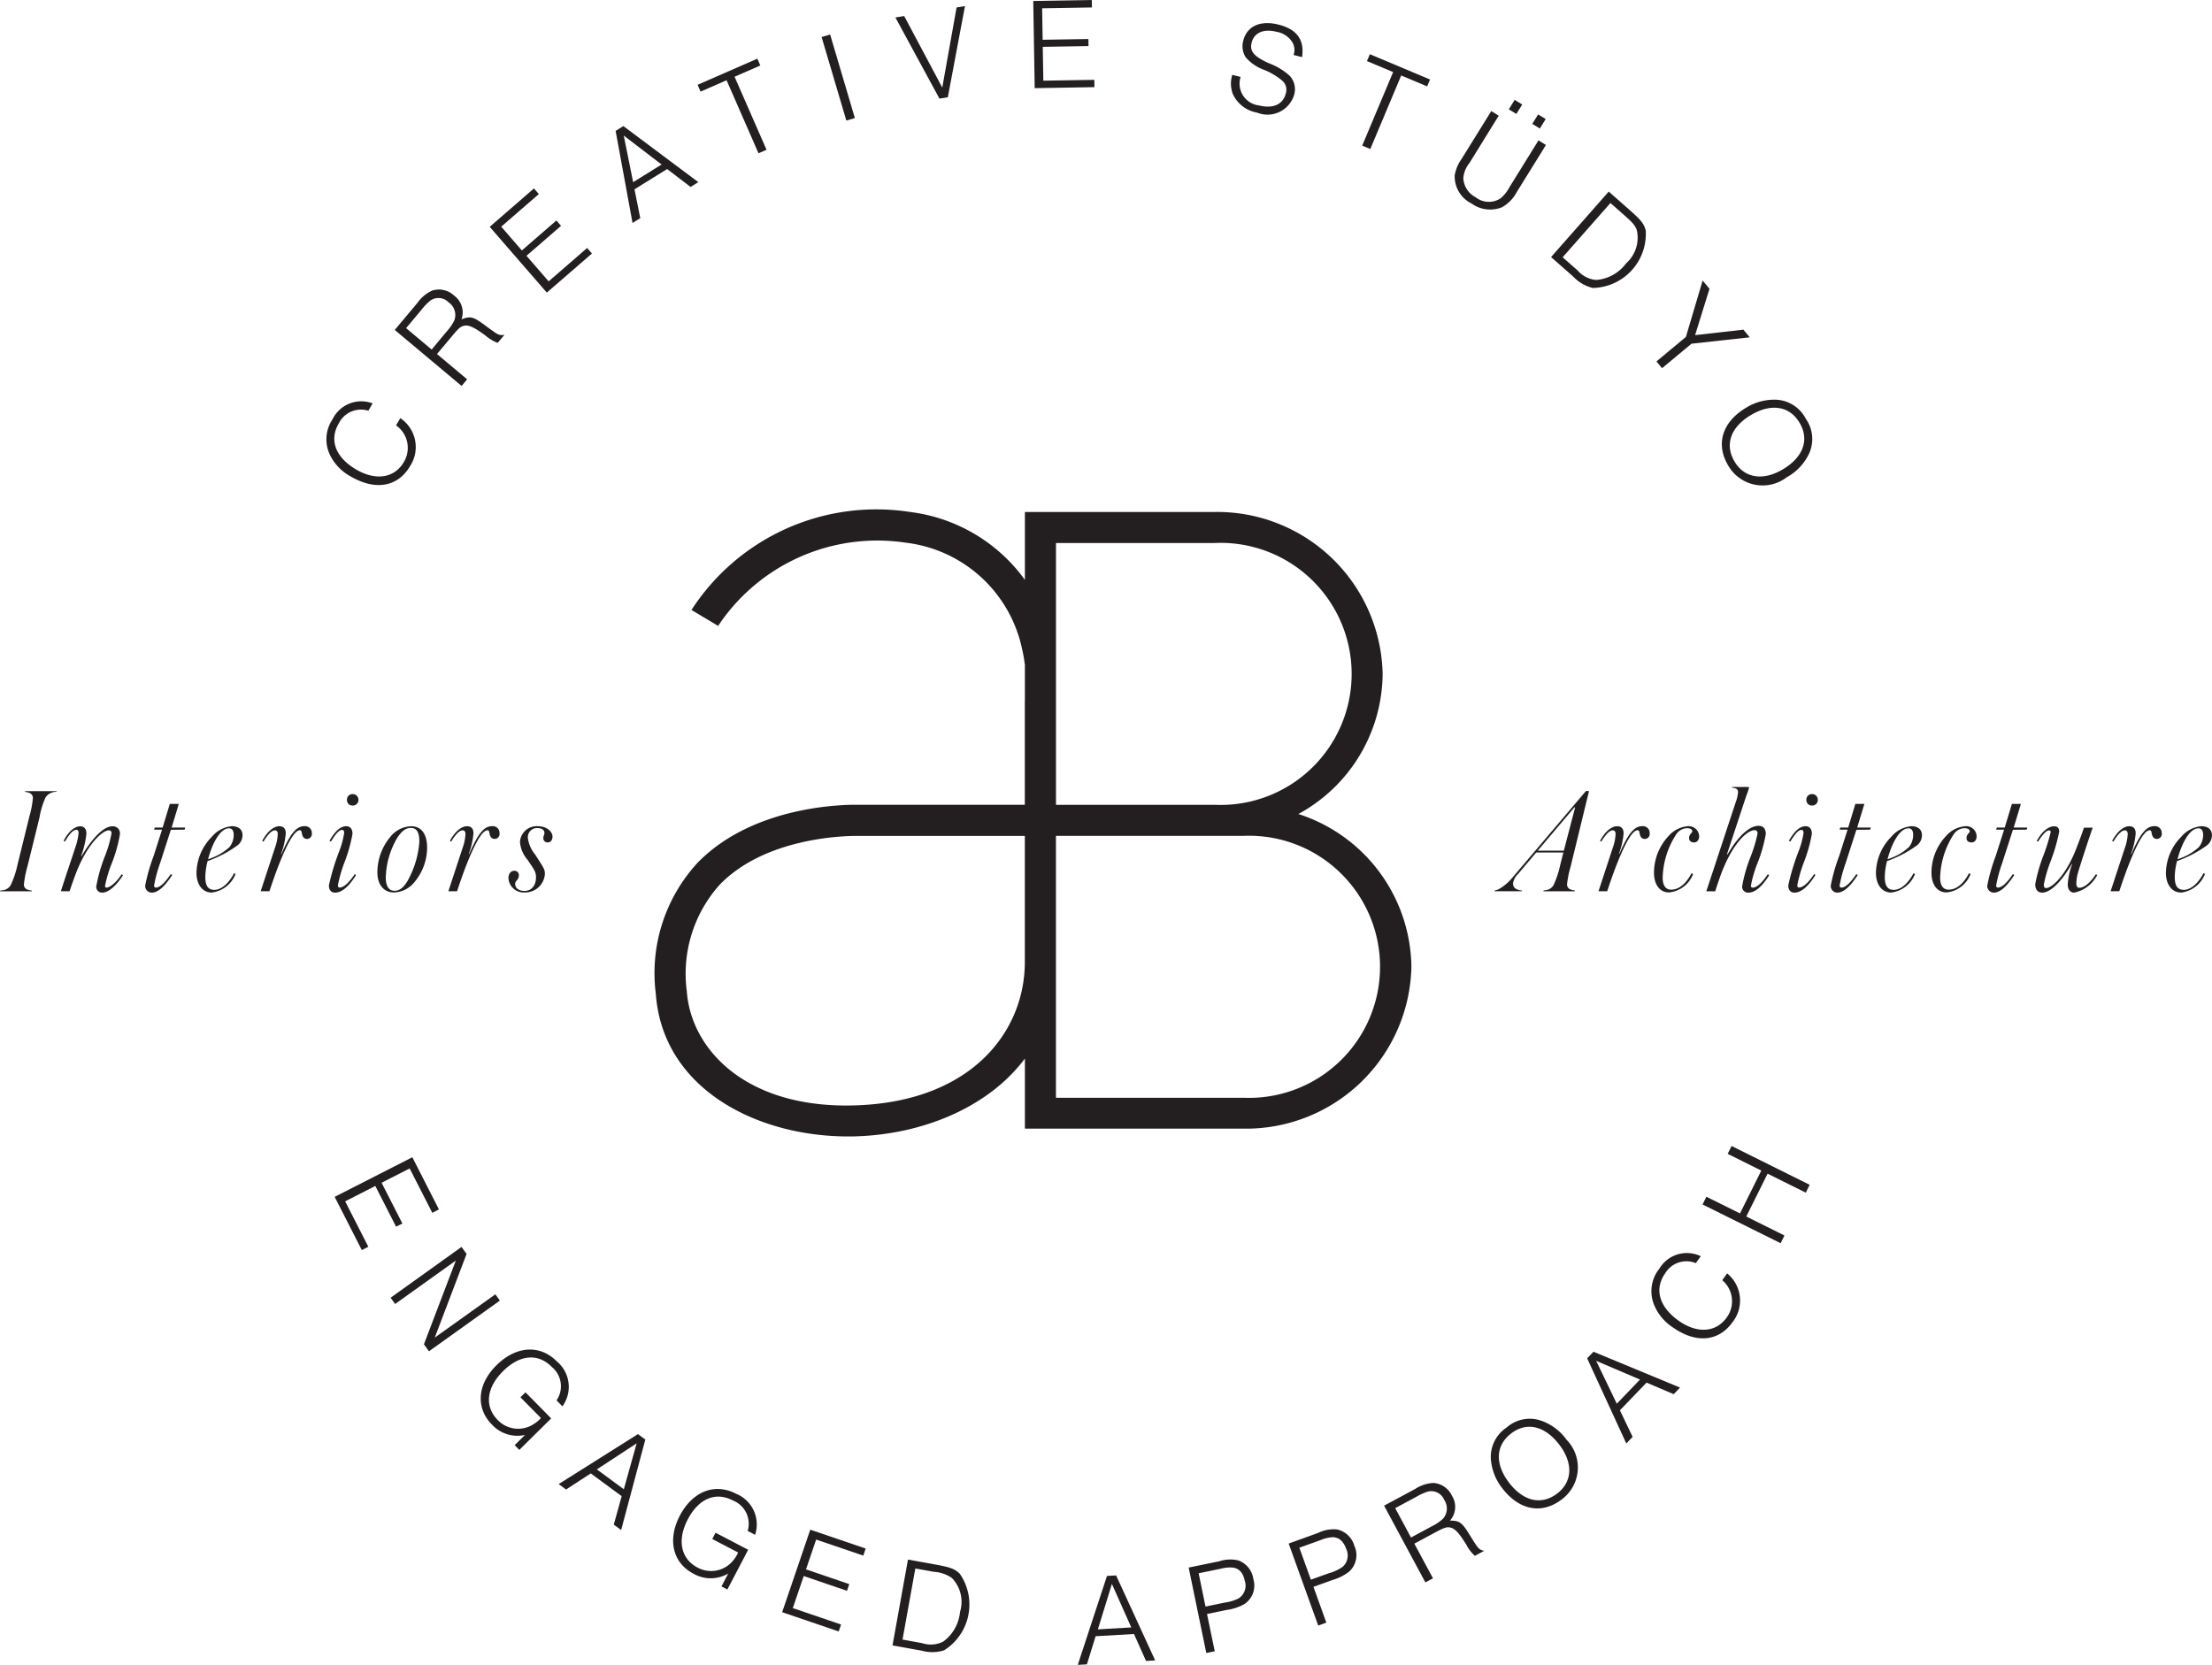
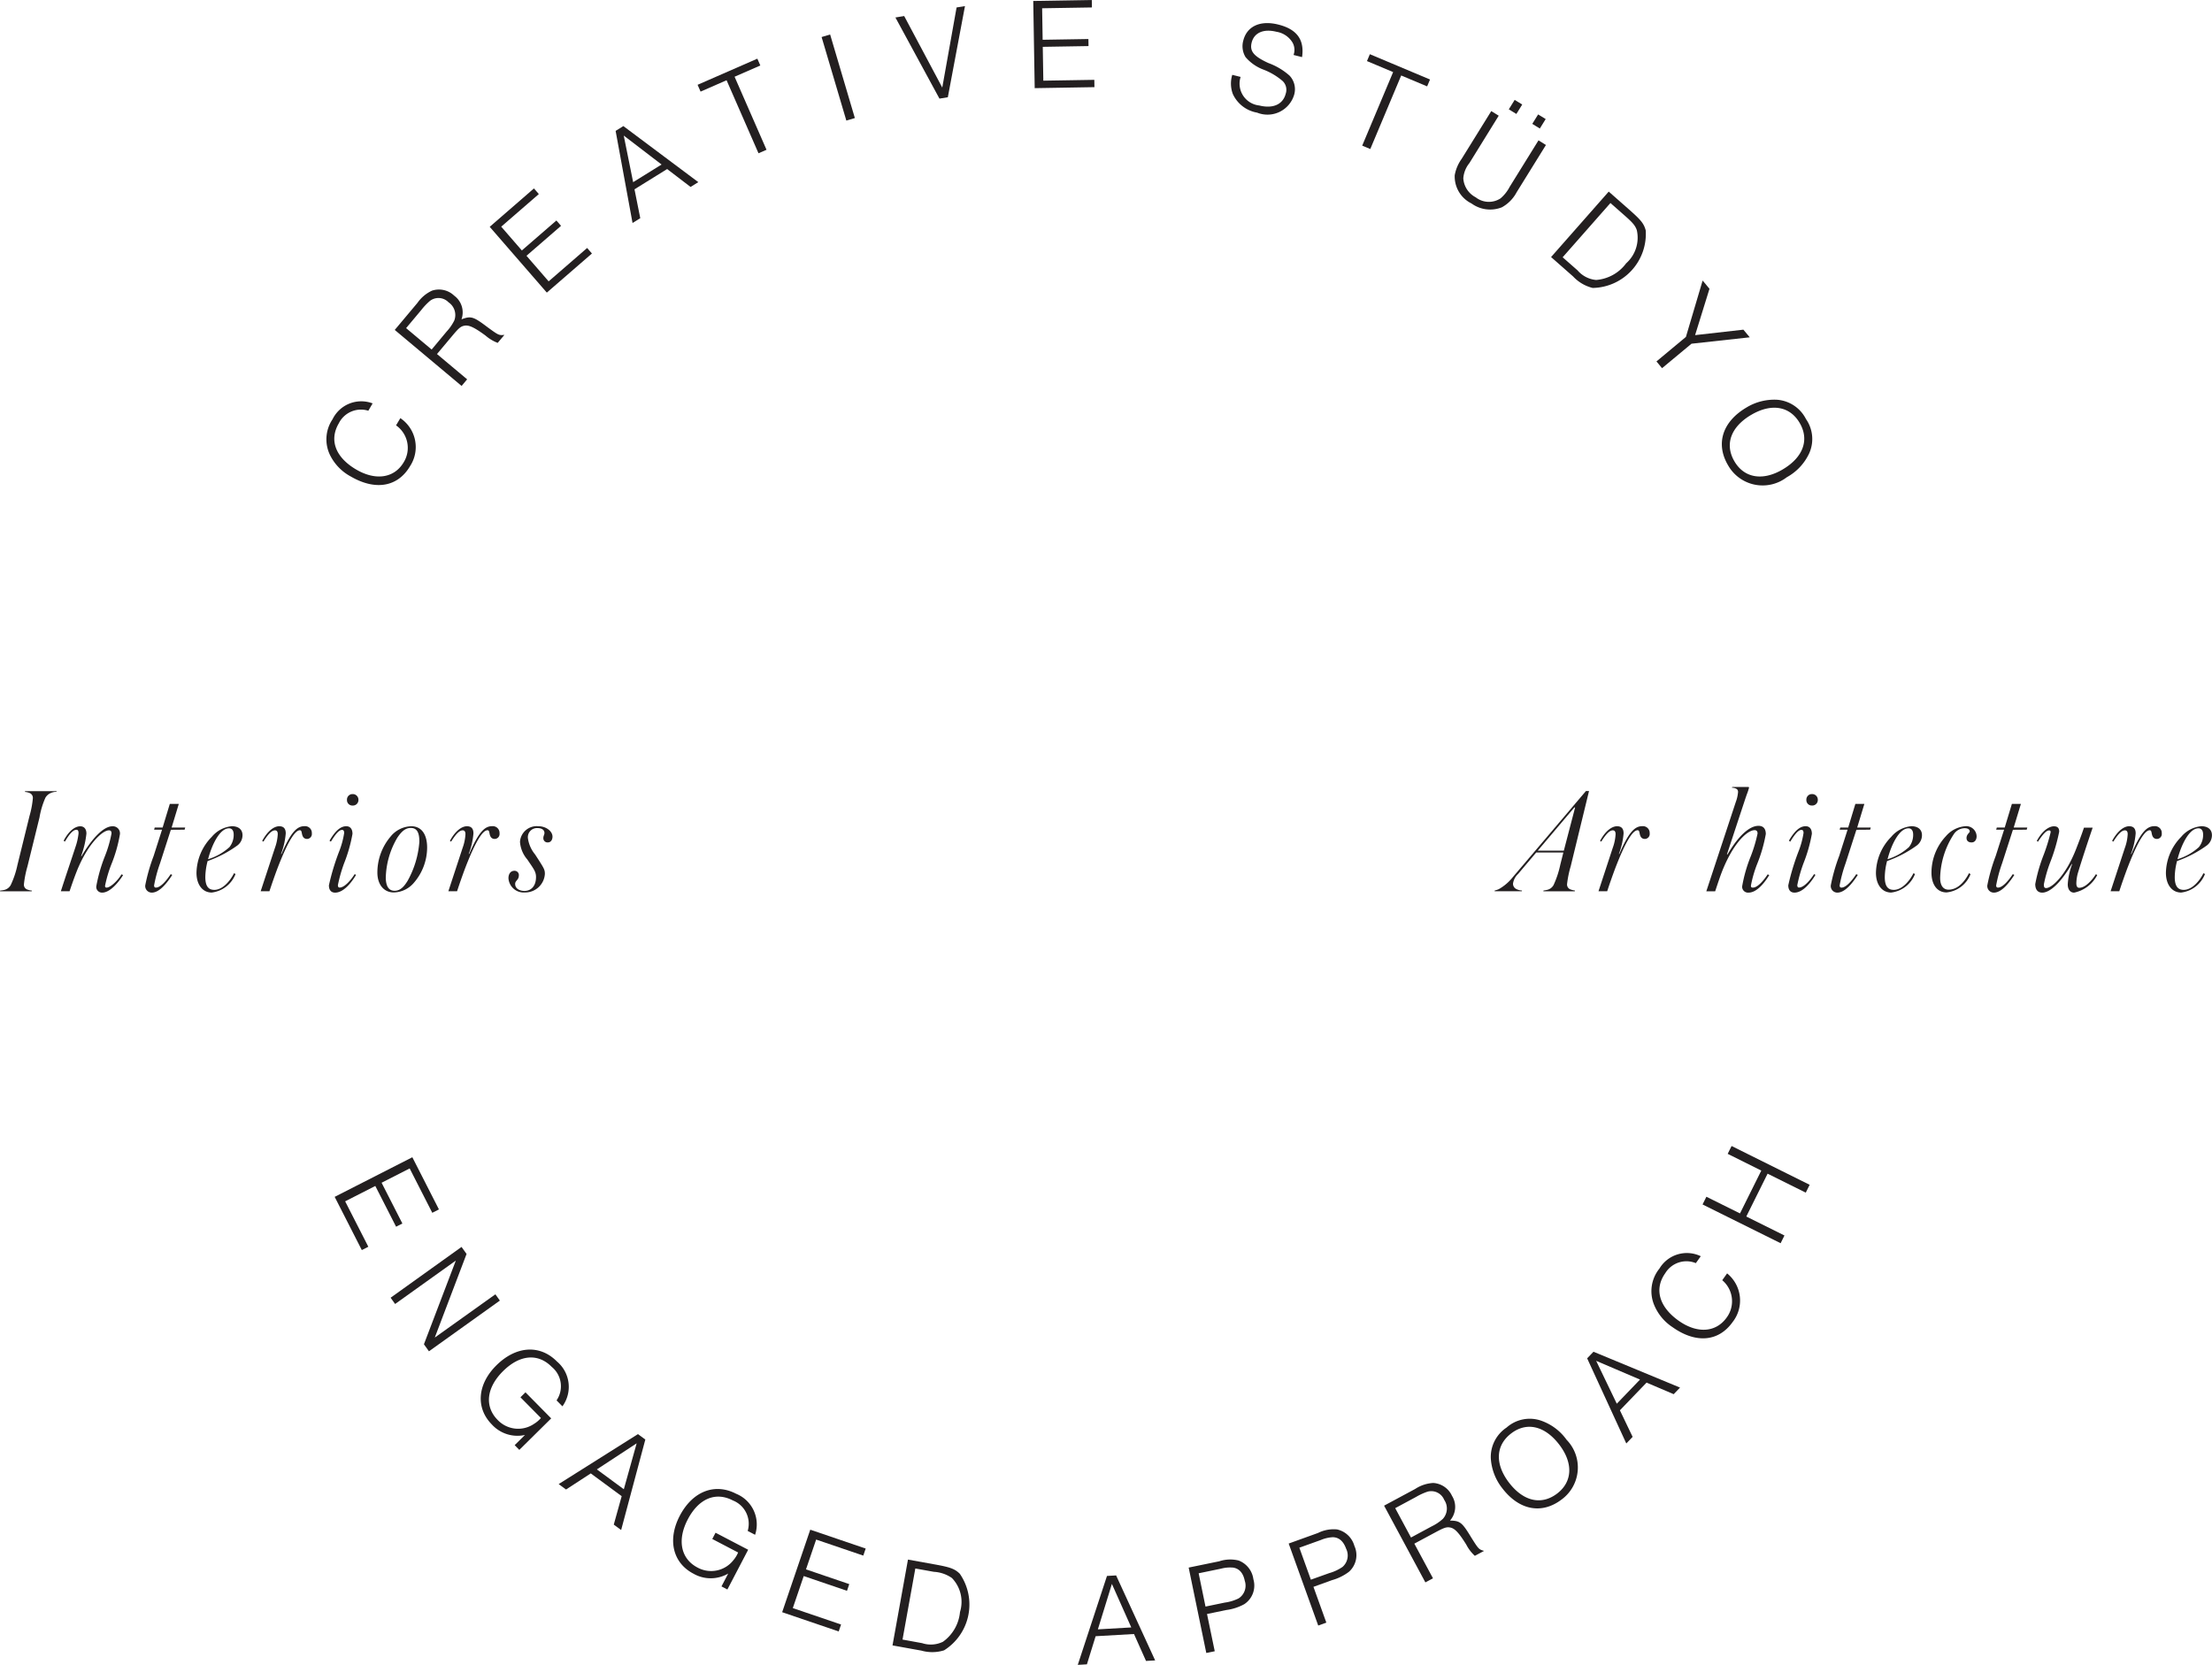
<svg xmlns="http://www.w3.org/2000/svg" width="143.131" height="107.744" viewBox="0 0 143.131 107.744">
  <g id="Group_22" data-name="Group 22" transform="translate(-294.497 -202.452)">
    <g id="Group_21" data-name="Group 21" transform="translate(294.497 202.452)">
      <g id="Group_19" data-name="Group 19">
        <g id="Group_13" data-name="Group 13" transform="translate(21.121)">
          <g id="Group_12" data-name="Group 12">
            <path id="Path_41" data-name="Path 41" d="M336.6,249.438a2.255,2.255,0,0,1,.629,3.105c-.792,1.349-2.245,1.6-3.843.667a3.157,3.157,0,0,1-1.336-1.383,2.321,2.321,0,0,1,.163-2.316,2.067,2.067,0,0,1,2.593-1.028l-.278.475a1.6,1.6,0,0,0-1.912.819c-.634,1.08-.212,2.2,1.123,2.983,1.269.745,2.476.56,3.083-.475a1.776,1.776,0,0,0-.5-2.38Z" transform="translate(-331.816 -222.378)" fill="#231f20" />
            <path id="Path_42" data-name="Path 42" d="M339.628,238.167l1.468-1.75a2.367,2.367,0,0,1,.94-.791,1.427,1.427,0,0,1,1.439.324,1.342,1.342,0,0,1,.471,1.532c.616-.234.771-.182,1.691.512.718.525.737.53,1.088.493l-.435.518a2.577,2.577,0,0,1-.786-.471c-.745-.547-1.1-.709-1.4-.634-.218.049-.346.162-.726.616l-1.017,1.212,1.951,1.636-.359.428Zm3.354.108a3.067,3.067,0,0,0,.5-.722.994.994,0,0,0-.374-1.174.906.906,0,0,0-1.2-.093,4.049,4.049,0,0,0-.561.59l-.984,1.174,1.653,1.386Z" transform="translate(-335.206 -216.816)" fill="#231f20" />
            <path id="Path_43" data-name="Path 43" d="M350.487,226.485,353.349,224l.316.364-2.434,2.11,1.335,1.539,2.236-1.938.3.345-2.236,1.938,1.434,1.655,2.491-2.16.31.358-2.919,2.53Z" transform="translate(-339.92 -211.806)" fill="#231f20" />
            <path id="Path_44" data-name="Path 44" d="M364.882,217.18l.5-.312,4.85,3.628-.5.312-1.516-1.159-2.113,1.311.374,1.868-.5.312Zm2.973,2.176-2.448-1.874.608,3.016Z" transform="translate(-346.168 -208.709)" fill="#231f20" />
            <path id="Path_45" data-name="Path 45" d="M376.128,210.556l-1.682.736-.193-.441,3.866-1.691.193.441-1.666.728,2.067,4.726-.519.227Z" transform="translate(-350.235 -205.363)" fill="#231f20" />
            <path id="Path_46" data-name="Path 46" d="M388.43,206.56l.552-.164,1.6,5.407-.551.164Z" transform="translate(-356.388 -204.164)" fill="#231f20" />
            <path id="Path_47" data-name="Path 47" d="M396.868,203.886l.568-.093,2.464,4.629.926-5.184.543-.089-1.109,5.9-.542.088Z" transform="translate(-360.05 -202.755)" fill="#231f20" />
            <path id="Path_48" data-name="Path 48" d="M412.628,202.515l3.789-.063.008.482-3.222.053.033,2.039,2.961-.049.007.457-2.96.049.036,2.19,3.3-.054.007.473-3.865.065Z" transform="translate(-366.891 -202.452)" fill="#231f20" />
            <path id="Path_49" data-name="Path 49" d="M435.863,208.577a1.421,1.421,0,0,0,1.2,1.847c.894.225,1.543-.065,1.721-.77a.783.783,0,0,0-.2-.809,4.211,4.211,0,0,0-1.243-.741,2.825,2.825,0,0,1-1.157-.807,1.352,1.352,0,0,1-.147-1.075c.234-.926,1.1-1.327,2.266-1.033,1.206.3,1.7.988,1.536,2.106l-.55-.139a.976.976,0,0,0-.055-.782,1.485,1.485,0,0,0-1.049-.718c-.828-.209-1.444.054-1.606.694-.14.557.117.884,1.078,1.327a4.262,4.262,0,0,1,1.373.817,1.282,1.282,0,0,1,.3,1.228,1.8,1.8,0,0,1-2.4,1.166,2.123,2.123,0,0,1-1.571-1.207,1.922,1.922,0,0,1-.036-1.239Z" transform="translate(-376.708 -203.599)" fill="#231f20" />
            <path id="Path_50" data-name="Path 50" d="M452.239,209.807l-1.693-.712.187-.445,3.893,1.637-.187.445-1.678-.705-2,4.759-.523-.22Z" transform="translate(-383.215 -205.142)" fill="#231f20" />
            <path id="Path_51" data-name="Path 51" d="M463.653,214.9l-1.9,3.072a1.755,1.755,0,0,0-.391.983,1.489,1.489,0,0,0,.8,1.225,1.379,1.379,0,0,0,1.608.071,2.432,2.432,0,0,0,.584-.734l1.873-3.021.482.3-1.895,3.057a2.4,2.4,0,0,1-.952.973,2.05,2.05,0,0,1-1.969-.245,1.947,1.947,0,0,1-1.087-1.829,2.593,2.593,0,0,1,.447-1.057l1.918-3.093Zm1.032-1.023.489.3-.379.611-.489-.3Zm1.518.941.489.3-.379.611-.489-.3Z" transform="translate(-387.797 -207.413)" fill="#231f20" />
            <path id="Path_52" data-name="Path 52" d="M475.561,224.36l1.327,1.169c.762.671.95.9,1.068,1.347a3.5,3.5,0,0,1-3.433,3.719,2.556,2.556,0,0,1-1.264-.741l-1.428-1.258Zm-2.014,5.1a1.787,1.787,0,0,0,1.2.619,2.672,2.672,0,0,0,1.94-1.076,2.218,2.218,0,0,0,.69-2.154c-.109-.3-.258-.475-.791-.945l-.914-.805-3.092,3.511Z" transform="translate(-392.587 -211.961)" fill="#231f20" />
            <path id="Path_53" data-name="Path 53" d="M485.785,238.178l1.082-3.648.443.533-.931,3,3.125-.354.411.495-3.768.414-1.906,1.583-.362-.436Z" transform="translate(-397.816 -216.375)" fill="#231f20" />
            <path id="Path_54" data-name="Path 54" d="M497,251.635a3.4,3.4,0,0,1-1.442,1.533,2.569,2.569,0,0,1-3.8-.769c-.823-1.391-.371-2.818,1.179-3.737a3.464,3.464,0,0,1,2-.507,2.287,2.287,0,0,1,1.86,1.248A2.257,2.257,0,0,1,497,251.635Zm-3.751-2.5c-1.325.784-1.726,1.917-1.075,3.016.638,1.077,1.835,1.273,3.124.509,1.324-.784,1.733-1.921,1.087-3.013S494.543,248.37,493.247,249.137Z" transform="translate(-401.06 -222.285)" fill="#231f20" />
          </g>
        </g>
        <g id="Group_15" data-name="Group 15" transform="translate(21.654 74.166)">
          <g id="Group_14" data-name="Group 14">
            <path id="Path_55" data-name="Path 55" d="M337.784,334.775l1.721,3.376-.43.219-1.464-2.871-1.816.926,1.345,2.638-.407.207-1.345-2.637-1.951.995,1.5,2.939-.422.215-1.756-3.444Z" transform="translate(-332.757 -334.051)" fill="#231f20" />
            <path id="Path_56" data-name="Path 56" d="M343.745,345.031l.325.454-2.057,5.412,3.922-2.8.29.406-4.589,3.282-.325-.454,2.064-5.417-3.929,2.81-.29-.406Z" transform="translate(-335.534 -338.503)" fill="#231f20" />
            <path id="Path_57" data-name="Path 57" d="M354.015,361.222l-2.063,2.039-.3-.307.667-.66a2.242,2.242,0,0,1-2.142-.676c-1.064-1.076-.941-2.613.3-3.837,1.269-1.254,2.812-1.353,3.911-.24a2.141,2.141,0,0,1,.354,2.9l-.38-.385a1.62,1.62,0,0,0-.31-2.166c-.886-.9-2.07-.8-3.152.274s-1.209,2.289-.348,3.16a1.828,1.828,0,0,0,2.36.247,1.9,1.9,0,0,0,.439-.374l-1.325-1.341.325-.321Z" transform="translate(-340.003 -343.598)" fill="#231f20" />
            <path id="Path_58" data-name="Path 58" d="M363.5,366.432l.477.351-1.565,5.856-.477-.351.512-1.839-2-1.474-1.6,1.042-.477-.351ZM362.586,370l.83-2.972-2.576,1.688Z" transform="translate(-343.874 -347.791)" fill="#231f20" />
            <path id="Path_59" data-name="Path 59" d="M376.31,376.641l-1.345,2.572-.382-.2.435-.832a2.245,2.245,0,0,1-2.248.008c-1.342-.7-1.693-2.2-.885-3.747.827-1.582,2.268-2.146,3.654-1.421a2.141,2.141,0,0,1,1.22,2.652l-.48-.251a1.62,1.62,0,0,0-.955-1.97c-1.117-.584-2.215-.127-2.921,1.223-.7,1.335-.455,2.55.632,3.118a1.829,1.829,0,0,0,2.325-.484,1.916,1.916,0,0,0,.3-.491l-1.672-.874.212-.405Z" transform="translate(-349.553 -350.516)" fill="#231f20" />
            <path id="Path_60" data-name="Path 60" d="M385.739,377.36l3.587,1.221-.156.456L386.12,378l-.657,1.929,2.8.954-.147.432-2.8-.954-.706,2.073,3.122,1.063-.153.449-3.658-1.246Z" transform="translate(-354.964 -352.534)" fill="#231f20" />
            <path id="Path_61" data-name="Path 61" d="M397.539,380.779l1.74.314c1,.18,1.282.282,1.611.6a3.5,3.5,0,0,1-1.014,4.958,2.558,2.558,0,0,1-1.465.02l-1.873-.338Zm.917,5.408a1.788,1.788,0,0,0,1.349-.092,2.67,2.67,0,0,0,1.1-1.924,2.218,2.218,0,0,0-.524-2.2,2.253,2.253,0,0,0-1.166-.4l-1.2-.216-.829,4.6Z" transform="translate(-360.441 -354.018)" fill="#231f20" />
            <path id="Path_62" data-name="Path 62" d="M419.608,382.624l.591-.034,2.526,5.5-.591.034-.778-1.742-2.482.142-.565,1.82-.591.034Zm1.572,3.332-1.254-2.816-.907,2.94Z" transform="translate(-369.633 -354.804)" fill="#231f20" />
            <path id="Path_63" data-name="Path 63" d="M430.4,381.293l1.98-.407a2.254,2.254,0,0,1,1.251-.05,1.5,1.5,0,0,1,.956,1.211,1.44,1.44,0,0,1-.592,1.616,3.261,3.261,0,0,1-1.157.376l-1.251.258.5,2.411-.547.112Zm2.331,2.267a2.876,2.876,0,0,0,.9-.272.981.981,0,0,0,.4-1.135q-.155-.758-.746-.857a2.27,2.27,0,0,0-.789.067l-1.45.3.443,2.154Z" transform="translate(-375.139 -354.015)" fill="#231f20" />
            <path id="Path_64" data-name="Path 64" d="M441.83,378.232l1.9-.685a2.257,2.257,0,0,1,1.231-.228,1.5,1.5,0,0,1,1.12,1.062,1.44,1.44,0,0,1-.356,1.683,3.265,3.265,0,0,1-1.092.537l-1.2.433.834,2.316-.525.189Zm2.63,1.912a2.872,2.872,0,0,0,.855-.4.981.981,0,0,0,.231-1.18q-.262-.728-.861-.742a2.285,2.285,0,0,0-.771.179l-1.393.5.745,2.069Z" transform="translate(-380.098 -352.509)" fill="#231f20" />
            <path id="Path_65" data-name="Path 65" d="M452.739,373.489l2.012-1.082a2.37,2.37,0,0,1,1.165-.387,1.426,1.426,0,0,1,1.217.834,1.34,1.34,0,0,1-.13,1.6c.659.011.783.117,1.38,1.1.473.754.488.765.827.861l-.6.32a2.6,2.6,0,0,1-.555-.729c-.489-.784-.754-1.064-1.066-1.108-.22-.035-.381.023-.9.3l-1.393.749,1.206,2.242-.492.265Zm3.075,1.342a3.045,3.045,0,0,0,.727-.487.994.994,0,0,0,.088-1.229.905.905,0,0,0-1.083-.531,3.984,3.984,0,0,0-.739.34l-1.349.726,1.022,1.9Z" transform="translate(-384.833 -350.217)" fill="#231f20" />
            <path id="Path_66" data-name="Path 66" d="M468.153,364.783a3.4,3.4,0,0,1,1.691,1.253,2.569,2.569,0,0,1-.32,3.861c-1.285.98-2.755.7-3.848-.734a3.459,3.459,0,0,1-.737-1.928,2.285,2.285,0,0,1,1.022-1.993A2.255,2.255,0,0,1,468.153,364.783Zm-2.042,4.016c.934,1.224,2.1,1.49,3.12.715.995-.759,1.049-1.971.141-3.161-.934-1.224-2.11-1.5-3.118-.727S465.2,367.6,466.111,368.8Z" transform="translate(-390.128 -347.026)" fill="#231f20" />
            <path id="Path_67" data-name="Path 67" d="M475.955,357.44l.41-.427,5.6,2.32-.41.427-1.756-.749-1.724,1.793.823,1.719-.41.427Zm3.42,1.375-2.837-1.213,1.335,2.775Z" transform="translate(-394.91 -343.703)" fill="#231f20" />
            <path id="Path_68" data-name="Path 68" d="M488.2,347.053a2.256,2.256,0,0,1,.356,3.15c-.907,1.276-2.379,1.4-3.889.329a3.161,3.161,0,0,1-1.211-1.495,2.326,2.326,0,0,1,.365-2.295,2.068,2.068,0,0,1,2.675-.8l-.319.448a1.6,1.6,0,0,0-1.978.65c-.726,1.02-.4,2.174.858,3.071,1.2.853,2.418.775,3.115-.2a1.777,1.777,0,0,0-.286-2.416Z" transform="translate(-398.099 -338.813)" fill="#231f20" />
            <path id="Path_69" data-name="Path 69" d="M489.149,337.276l.248-.5,2.174,1.08,1.378-2.773L490.775,334l.252-.508,5.052,2.511-.252.507-2.47-1.227-1.378,2.773,2.469,1.227-.248.5Z" transform="translate(-400.636 -333.496)" fill="#231f20" />
          </g>
        </g>
        <g id="Group_16" data-name="Group 16" transform="translate(0 51.191)">
          <path id="Path_70" data-name="Path 70" d="M298.149,292.949a.928.928,0,0,0-.365.079.736.736,0,0,0-.346.3,5.293,5.293,0,0,0-.385,1.283l-.78,3.169a6.633,6.633,0,0,0-.227,1.146.328.328,0,0,0,.237.355.865.865,0,0,0,.276.059l-.01.049H294.5l.01-.049a1.869,1.869,0,0,0,.267-.04.653.653,0,0,0,.414-.316,5.86,5.86,0,0,0,.435-1.3l.78-3.169a5.98,5.98,0,0,0,.217-1.145.338.338,0,0,0-.247-.355.961.961,0,0,0-.266-.059l.01-.049h2.043Z" transform="translate(-294.497 -292.9)" fill="#231f20" />
          <path id="Path_71" data-name="Path 71" d="M304.13,301.223a.371.371,0,0,1-.385-.394,10.111,10.111,0,0,1,.553-1.945,7.839,7.839,0,0,0,.435-1.491c0-.139-.049-.2-.168-.2-.444,0-1.392.938-2.063,2.6-.168.424-.326.869-.484,1.342h-.563c.276-.869.79-2.379.938-2.843a4.012,4.012,0,0,0,.207-.908c0-.138-.029-.227-.138-.227-.138,0-.365.109-.74.76l-.089-.049c.4-.76.829-.938,1.076-.938.228,0,.4.148.4.474a5.981,5.981,0,0,1-.346,1.461h.03c.711-1.2,1.441-1.935,2-1.935a.458.458,0,0,1,.483.523,9.274,9.274,0,0,1-.563,1.964,8.27,8.27,0,0,0-.4,1.372c0,.069.029.109.1.109.247,0,.711-.435.968-.859l.1.049C305.2,300.542,304.644,301.223,304.13,301.223Z" transform="translate(-297.517 -294.649)" fill="#231f20" />
          <path id="Path_72" data-name="Path 72" d="M312.758,296.051l-.7,2.172a9.155,9.155,0,0,0-.385,1.431c0,.089.039.139.118.139.286,0,.651-.405.958-.869l.1.049c-.345.533-.829,1.145-1.323,1.145a.424.424,0,0,1-.424-.474,11.632,11.632,0,0,1,.543-1.9l.543-1.7h-.513l.039-.138h.513l.464-1.53h.582l-.464,1.53h.879l-.04.138Z" transform="translate(-301.703 -293.544)" fill="#231f20" />
          <path id="Path_73" data-name="Path 73" d="M317.681,299.18a4.294,4.294,0,0,0-.148,1.036c0,.6.208.829.582.829.563,0,1.057-.632,1.273-1.076l.1.049a1.9,1.9,0,0,1-1.54,1.2c-.612,0-.987-.533-.987-1.273a3.4,3.4,0,0,1,.987-2.329,1.923,1.923,0,0,1,1.3-.691c.434,0,.691.217.691.582a.83.83,0,0,1-.355.681A7.575,7.575,0,0,1,317.681,299.18Zm.029-.118a3.665,3.665,0,0,0,1.382-.781,1.264,1.264,0,0,0,.276-.819c0-.208-.079-.4-.3-.4C318.48,297.057,317.967,298.084,317.71,299.062Z" transform="translate(-304.247 -294.649)" fill="#231f20" />
          <path id="Path_74" data-name="Path 74" d="M327.312,297.749c-.168,0-.286-.079-.336-.316-.029-.118-.029-.247-.138-.247-.316,0-.789.73-1.471,2.517-.158.424-.345.958-.5,1.431H324.3l.919-2.794a3.066,3.066,0,0,0,.187-.9c0-.188-.079-.247-.178-.247-.148,0-.365.109-.75.73l-.079-.049c.414-.76.849-.947,1.1-.947.3,0,.424.168.424.464a4.779,4.779,0,0,1-.306,1.332h.03c.632-1.471,1.026-1.8,1.49-1.8a.438.438,0,0,1,.474.464A.32.32,0,0,1,327.312,297.749Z" transform="translate(-307.433 -294.649)" fill="#231f20" />
          <path id="Path_75" data-name="Path 75" d="M332.5,299.626c-.247,0-.4-.158-.4-.474a15.089,15.089,0,0,1,.651-2.162,5.568,5.568,0,0,0,.336-1.224c0-.109-.03-.2-.139-.2-.168,0-.385.207-.72.76l-.089-.059c.464-.809.83-.938,1.086-.938.227,0,.4.148.4.494a9.721,9.721,0,0,1-.543,1.906,9.3,9.3,0,0,0-.4,1.411c0,.108.039.158.108.158.316,0,.721-.464.977-.869l.089.049C333.568,298.965,333.055,299.626,332.5,299.626Zm1.135-6.377a.363.363,0,0,1,.375.375.355.355,0,0,1-.375.365.347.347,0,0,1-.366-.365A.355.355,0,0,1,333.638,293.249Z" transform="translate(-310.817 -293.051)" fill="#231f20" />
          <path id="Path_76" data-name="Path 76" d="M339.993,300.6a1.754,1.754,0,0,1-1.284.612c-.641,0-1.066-.5-1.066-1.293a3.6,3.6,0,0,1,.859-2.329,1.78,1.78,0,0,1,1.333-.662c.671,0,1.027.533,1.027,1.382A3.5,3.5,0,0,1,339.993,300.6Zm-.188-3.563c-.375,0-.621.267-.859.612a5.313,5.313,0,0,0-.76,2.646c.02.543.207.809.573.809.424,0,.671-.375.839-.642a6.113,6.113,0,0,0,.76-2.507C340.369,297.334,340.2,297.038,339.805,297.038Z" transform="translate(-313.224 -294.649)" fill="#231f20" />
          <path id="Path_77" data-name="Path 77" d="M348.764,297.749c-.168,0-.286-.079-.336-.316-.029-.118-.029-.247-.138-.247-.316,0-.79.73-1.471,2.517-.158.424-.345.958-.5,1.431h-.563l.918-2.794a3.055,3.055,0,0,0,.188-.9c0-.188-.079-.247-.178-.247-.148,0-.366.109-.75.73l-.079-.049c.415-.76.85-.947,1.1-.947.3,0,.424.168.424.464a4.78,4.78,0,0,1-.306,1.332h.03c.632-1.471,1.026-1.8,1.49-1.8a.438.438,0,0,1,.474.464A.32.32,0,0,1,348.764,297.749Z" transform="translate(-316.744 -294.649)" fill="#231f20" />
          <path id="Path_78" data-name="Path 78" d="M355.172,297.975a.27.27,0,0,1-.287-.286c0-.158.089-.227.069-.365-.019-.158-.167-.277-.444-.277a.589.589,0,0,0-.622.671,2.116,2.116,0,0,0,.464,1.037c.582.9.632.967.632,1.263a1.28,1.28,0,0,1-1.3,1.195.988.988,0,0,1-1.057-.918c0-.267.128-.484.385-.484a.277.277,0,0,1,.286.325c-.01.277-.237.306-.237.524,0,.316.306.454.6.454.434,0,.75-.316.75-.9,0-.355-.158-.533-.563-1.135a1.95,1.95,0,0,1-.474-1.145,1.083,1.083,0,0,1,1.185-1.007c.523,0,.918.336.918.671C355.478,297.807,355.369,297.975,355.172,297.975Z" transform="translate(-319.727 -294.649)" fill="#231f20" />
        </g>
        <g id="Group_18" data-name="Group 18" transform="translate(96.708 50.924)">
          <g id="Group_17" data-name="Group 17">
            <path id="Path_79" data-name="Path 79" d="M469.822,296.878h-1.757l-1.175,1.392a1.041,1.041,0,0,0-.326.622.382.382,0,0,0,.187.336.853.853,0,0,0,.394.109l-.01.049H465.37l.01-.049a1.413,1.413,0,0,0,.266-.089,3.127,3.127,0,0,0,.908-.78l4.728-5.567h.2l-1.185,4.867a6.818,6.818,0,0,0-.237,1.165.342.342,0,0,0,.256.346,1.081,1.081,0,0,0,.256.059l-.01.049h-2.034l.01-.049a2.152,2.152,0,0,0,.227-.04.635.635,0,0,0,.424-.316,6.165,6.165,0,0,0,.434-1.313Zm-1.658-.118h1.688l.731-2.8h-.049Z" transform="translate(-465.37 -292.633)" fill="#231f20" />
            <path id="Path_80" data-name="Path 80" d="M480.258,297.749c-.168,0-.286-.079-.336-.316-.03-.118-.03-.247-.139-.247-.316,0-.789.73-1.47,2.517-.158.424-.346.958-.5,1.431h-.563l.918-2.794a3.054,3.054,0,0,0,.188-.9c0-.188-.079-.247-.178-.247-.148,0-.365.109-.75.73l-.079-.049c.415-.76.849-.947,1.1-.947.3,0,.425.168.425.464a4.8,4.8,0,0,1-.306,1.332h.029c.632-1.471,1.027-1.8,1.491-1.8a.438.438,0,0,1,.474.464A.32.32,0,0,1,480.258,297.749Z" transform="translate(-470.525 -294.382)" fill="#231f20" />
-             <path id="Path_81" data-name="Path 81" d="M486.191,297.975c-.246,0-.325-.148-.325-.276a.385.385,0,0,1,.049-.2c.059-.109.158-.178.158-.227,0-.148-.128-.217-.336-.217a.858.858,0,0,0-.7.394,5.383,5.383,0,0,0-.879,2.813c0,.573.257.77.543.77.652,0,1.1-.622,1.323-1.066l.1.059a1.856,1.856,0,0,1-1.55,1.185c-.642,0-.977-.553-.977-1.273a3.46,3.46,0,0,1,.928-2.36,1.855,1.855,0,0,1,1.254-.651.672.672,0,0,1,.74.651C486.517,297.788,486.408,297.975,486.191,297.975Z" transform="translate(-473.28 -294.382)" fill="#231f20" />
            <path id="Path_82" data-name="Path 82" d="M492.312,299.27a.381.381,0,0,1-.415-.4,9.527,9.527,0,0,1,.563-1.964,9.334,9.334,0,0,0,.435-1.461c0-.168-.089-.217-.187-.217-.464,0-1.313.77-2.024,2.458-.178.415-.375,1.027-.533,1.5h-.573l1.906-5.775a2.361,2.361,0,0,0,.148-.642.235.235,0,0,0-.079-.2.6.6,0,0,0-.316-.088l.02-.05h1.036a.046.046,0,0,1,.049.05,3.219,3.219,0,0,1-.128.394c-.1.277-.158.464-.3.889l-1,3.03h.04c.711-1.214,1.422-1.846,2-1.846.346,0,.474.227.474.533a9.678,9.678,0,0,1-.563,1.945,7.6,7.6,0,0,0-.4,1.392c0,.109.049.128.128.128.306,0,.7-.464.958-.859l.1.049C493.358,298.618,492.855,299.27,492.312,299.27Z" transform="translate(-475.877 -292.429)" fill="#231f20" />
            <path id="Path_83" data-name="Path 83" d="M499.348,299.626c-.247,0-.4-.158-.4-.474a15.1,15.1,0,0,1,.651-2.162,5.558,5.558,0,0,0,.336-1.224c0-.109-.029-.2-.138-.2-.168,0-.385.207-.72.76l-.089-.059c.464-.809.829-.938,1.086-.938.227,0,.4.148.4.494a9.684,9.684,0,0,1-.543,1.906,9.307,9.307,0,0,0-.4,1.411c0,.108.04.158.109.158.316,0,.72-.464.977-.869l.089.049C500.414,298.965,499.9,299.626,499.348,299.626Zm1.135-6.377a.363.363,0,0,1,.375.375.355.355,0,0,1-.375.365.347.347,0,0,1-.365-.365A.355.355,0,0,1,500.483,293.249Z" transform="translate(-479.942 -292.785)" fill="#231f20" />
            <path id="Path_84" data-name="Path 84" d="M505.467,296.051l-.7,2.172a9.153,9.153,0,0,0-.385,1.431c0,.089.04.139.118.139.286,0,.651-.405.958-.869l.1.049c-.345.533-.829,1.145-1.323,1.145a.424.424,0,0,1-.424-.474,11.631,11.631,0,0,1,.543-1.9l.543-1.7h-.513l.04-.138h.513l.464-1.53h.582l-.464,1.53h.878l-.04.138Z" transform="translate(-482.054 -293.277)" fill="#231f20" />
            <path id="Path_85" data-name="Path 85" d="M509.692,299.18a4.291,4.291,0,0,0-.148,1.036c0,.6.207.829.582.829.563,0,1.056-.632,1.273-1.076l.1.049a1.9,1.9,0,0,1-1.54,1.2c-.612,0-.987-.533-.987-1.273a3.4,3.4,0,0,1,.987-2.329,1.924,1.924,0,0,1,1.3-.691c.434,0,.691.217.691.582a.831.831,0,0,1-.355.681A7.589,7.589,0,0,1,509.692,299.18Zm.03-.118a3.674,3.674,0,0,0,1.382-.781,1.267,1.267,0,0,0,.276-.819c0-.208-.079-.4-.3-.4C510.491,297.057,509.978,298.084,509.722,299.062Z" transform="translate(-484.294 -294.382)" fill="#231f20" />
            <path id="Path_86" data-name="Path 86" d="M517.916,297.975c-.247,0-.326-.148-.326-.276a.385.385,0,0,1,.049-.2c.059-.109.158-.178.158-.227,0-.148-.128-.217-.336-.217a.856.856,0,0,0-.7.394,5.382,5.382,0,0,0-.879,2.813c0,.573.256.77.543.77.652,0,1.1-.622,1.323-1.066l.1.059a1.857,1.857,0,0,1-1.55,1.185c-.642,0-.977-.553-.977-1.273a3.458,3.458,0,0,1,.928-2.36,1.855,1.855,0,0,1,1.253-.651.672.672,0,0,1,.74.651C518.242,297.788,518.133,297.975,517.916,297.975Z" transform="translate(-487.05 -294.382)" fill="#231f20" />
            <path id="Path_87" data-name="Path 87" d="M523.361,296.051l-.7,2.172a9.153,9.153,0,0,0-.385,1.431c0,.089.04.139.118.139.286,0,.651-.405.958-.869l.1.049c-.345.533-.829,1.145-1.323,1.145a.424.424,0,0,1-.424-.474,11.642,11.642,0,0,1,.543-1.9l.543-1.7h-.513l.04-.138h.513l.464-1.53h.582l-.464,1.53h.879l-.04.138Z" transform="translate(-489.82 -293.277)" fill="#231f20" />
            <path id="Path_88" data-name="Path 88" d="M529.7,301.223c-.256,0-.414-.207-.414-.533a4.325,4.325,0,0,1,.286-1.312h-.03c-.74,1.263-1.431,1.846-1.905,1.846-.316,0-.454-.227-.454-.552a10.31,10.31,0,0,1,.553-1.915,11.9,11.9,0,0,0,.444-1.441c0-.079-.02-.119-.1-.119-.128,0-.325.119-.72.73l-.079-.049c.444-.809.908-.947,1.106-.947.217,0,.346.089.346.346a11.658,11.658,0,0,1-.593,2.014,8.908,8.908,0,0,0-.4,1.4c0,.168.03.237.148.237.365,0,1.244-.78,1.915-2.468.178-.454.375-.968.533-1.442h.563c-.3.869-.78,2.34-.918,2.813a2.691,2.691,0,0,0-.139.78c0,.2.059.3.188.3.385,0,.819-.474,1.076-.878l.089.049A2.161,2.161,0,0,1,529.7,301.223Z" transform="translate(-492.197 -294.382)" fill="#231f20" />
            <path id="Path_89" data-name="Path 89" d="M538.805,297.749c-.168,0-.286-.079-.336-.316-.029-.118-.029-.247-.138-.247-.316,0-.789.73-1.47,2.517-.158.424-.346.958-.5,1.431H535.8l.918-2.794a3.048,3.048,0,0,0,.187-.9c0-.188-.079-.247-.178-.247-.148,0-.365.109-.751.73l-.079-.049c.415-.76.849-.947,1.1-.947.3,0,.424.168.424.464a4.78,4.78,0,0,1-.306,1.332h.03c.632-1.471,1.027-1.8,1.49-1.8a.438.438,0,0,1,.474.464A.321.321,0,0,1,538.805,297.749Z" transform="translate(-495.937 -294.382)" fill="#231f20" />
            <path id="Path_90" data-name="Path 90" d="M542.846,299.18a4.3,4.3,0,0,0-.148,1.036c0,.6.208.829.582.829.563,0,1.057-.632,1.273-1.076l.1.049a1.9,1.9,0,0,1-1.54,1.2c-.612,0-.987-.533-.987-1.273a3.4,3.4,0,0,1,.987-2.329,1.923,1.923,0,0,1,1.3-.691c.434,0,.691.217.691.582a.83.83,0,0,1-.355.681A7.575,7.575,0,0,1,542.846,299.18Zm.029-.118a3.664,3.664,0,0,0,1.382-.781,1.263,1.263,0,0,0,.276-.819c0-.208-.079-.4-.3-.4C543.646,297.057,543.133,298.084,542.876,299.062Z" transform="translate(-498.685 -294.382)" fill="#231f20" />
          </g>
        </g>
      </g>
      <g id="Group_20" data-name="Group 20" transform="translate(42.393 32.975)">
-         <path id="Path_91" data-name="Path 91" d="M411.021,280.418a10.415,10.415,0,0,0,5.453-9.065,10.706,10.706,0,0,0-10.9-10.48H393.326v4.392a10.8,10.8,0,0,0-7.412-4.39,14.249,14.249,0,0,0-14.163,6.338l1.725,1.031a12.362,12.362,0,0,1,12.135-5.385,8.741,8.741,0,0,1,7.519,6.819,9.332,9.332,0,0,1,.186,1.033h.009v2.4h-.005v6.711H382.607c-.268-.007-6.657-.182-10.477,3.769a10.534,10.534,0,0,0-2.69,8.43c.429,6.152,6.49,9.263,12.453,9.263.2,0,.4,0,.594-.011,4.1-.143,8.4-1.779,10.839-5.029v4.535h14.109a10.706,10.706,0,0,0,10.9-10.48A10.528,10.528,0,0,0,411.021,280.418Zm-17.7,9.588c0,4.423-3.372,9-10.9,9.265-7.161.255-10.711-3.653-10.972-7.385A8.623,8.623,0,0,1,373.57,285c2.916-3.025,7.95-3.165,8.86-3.165h10.891Zm12.258-27.125a8.48,8.48,0,1,1,.039,16.942H395.337V262.881Zm1.856,35.9h-12.1V281.833h10.242l.039,0h1.818a8.482,8.482,0,1,1,0,16.946Z" transform="translate(-369.401 -260.715)" fill="#231f20" />
-       </g>
+         </g>
    </g>
  </g>
</svg>